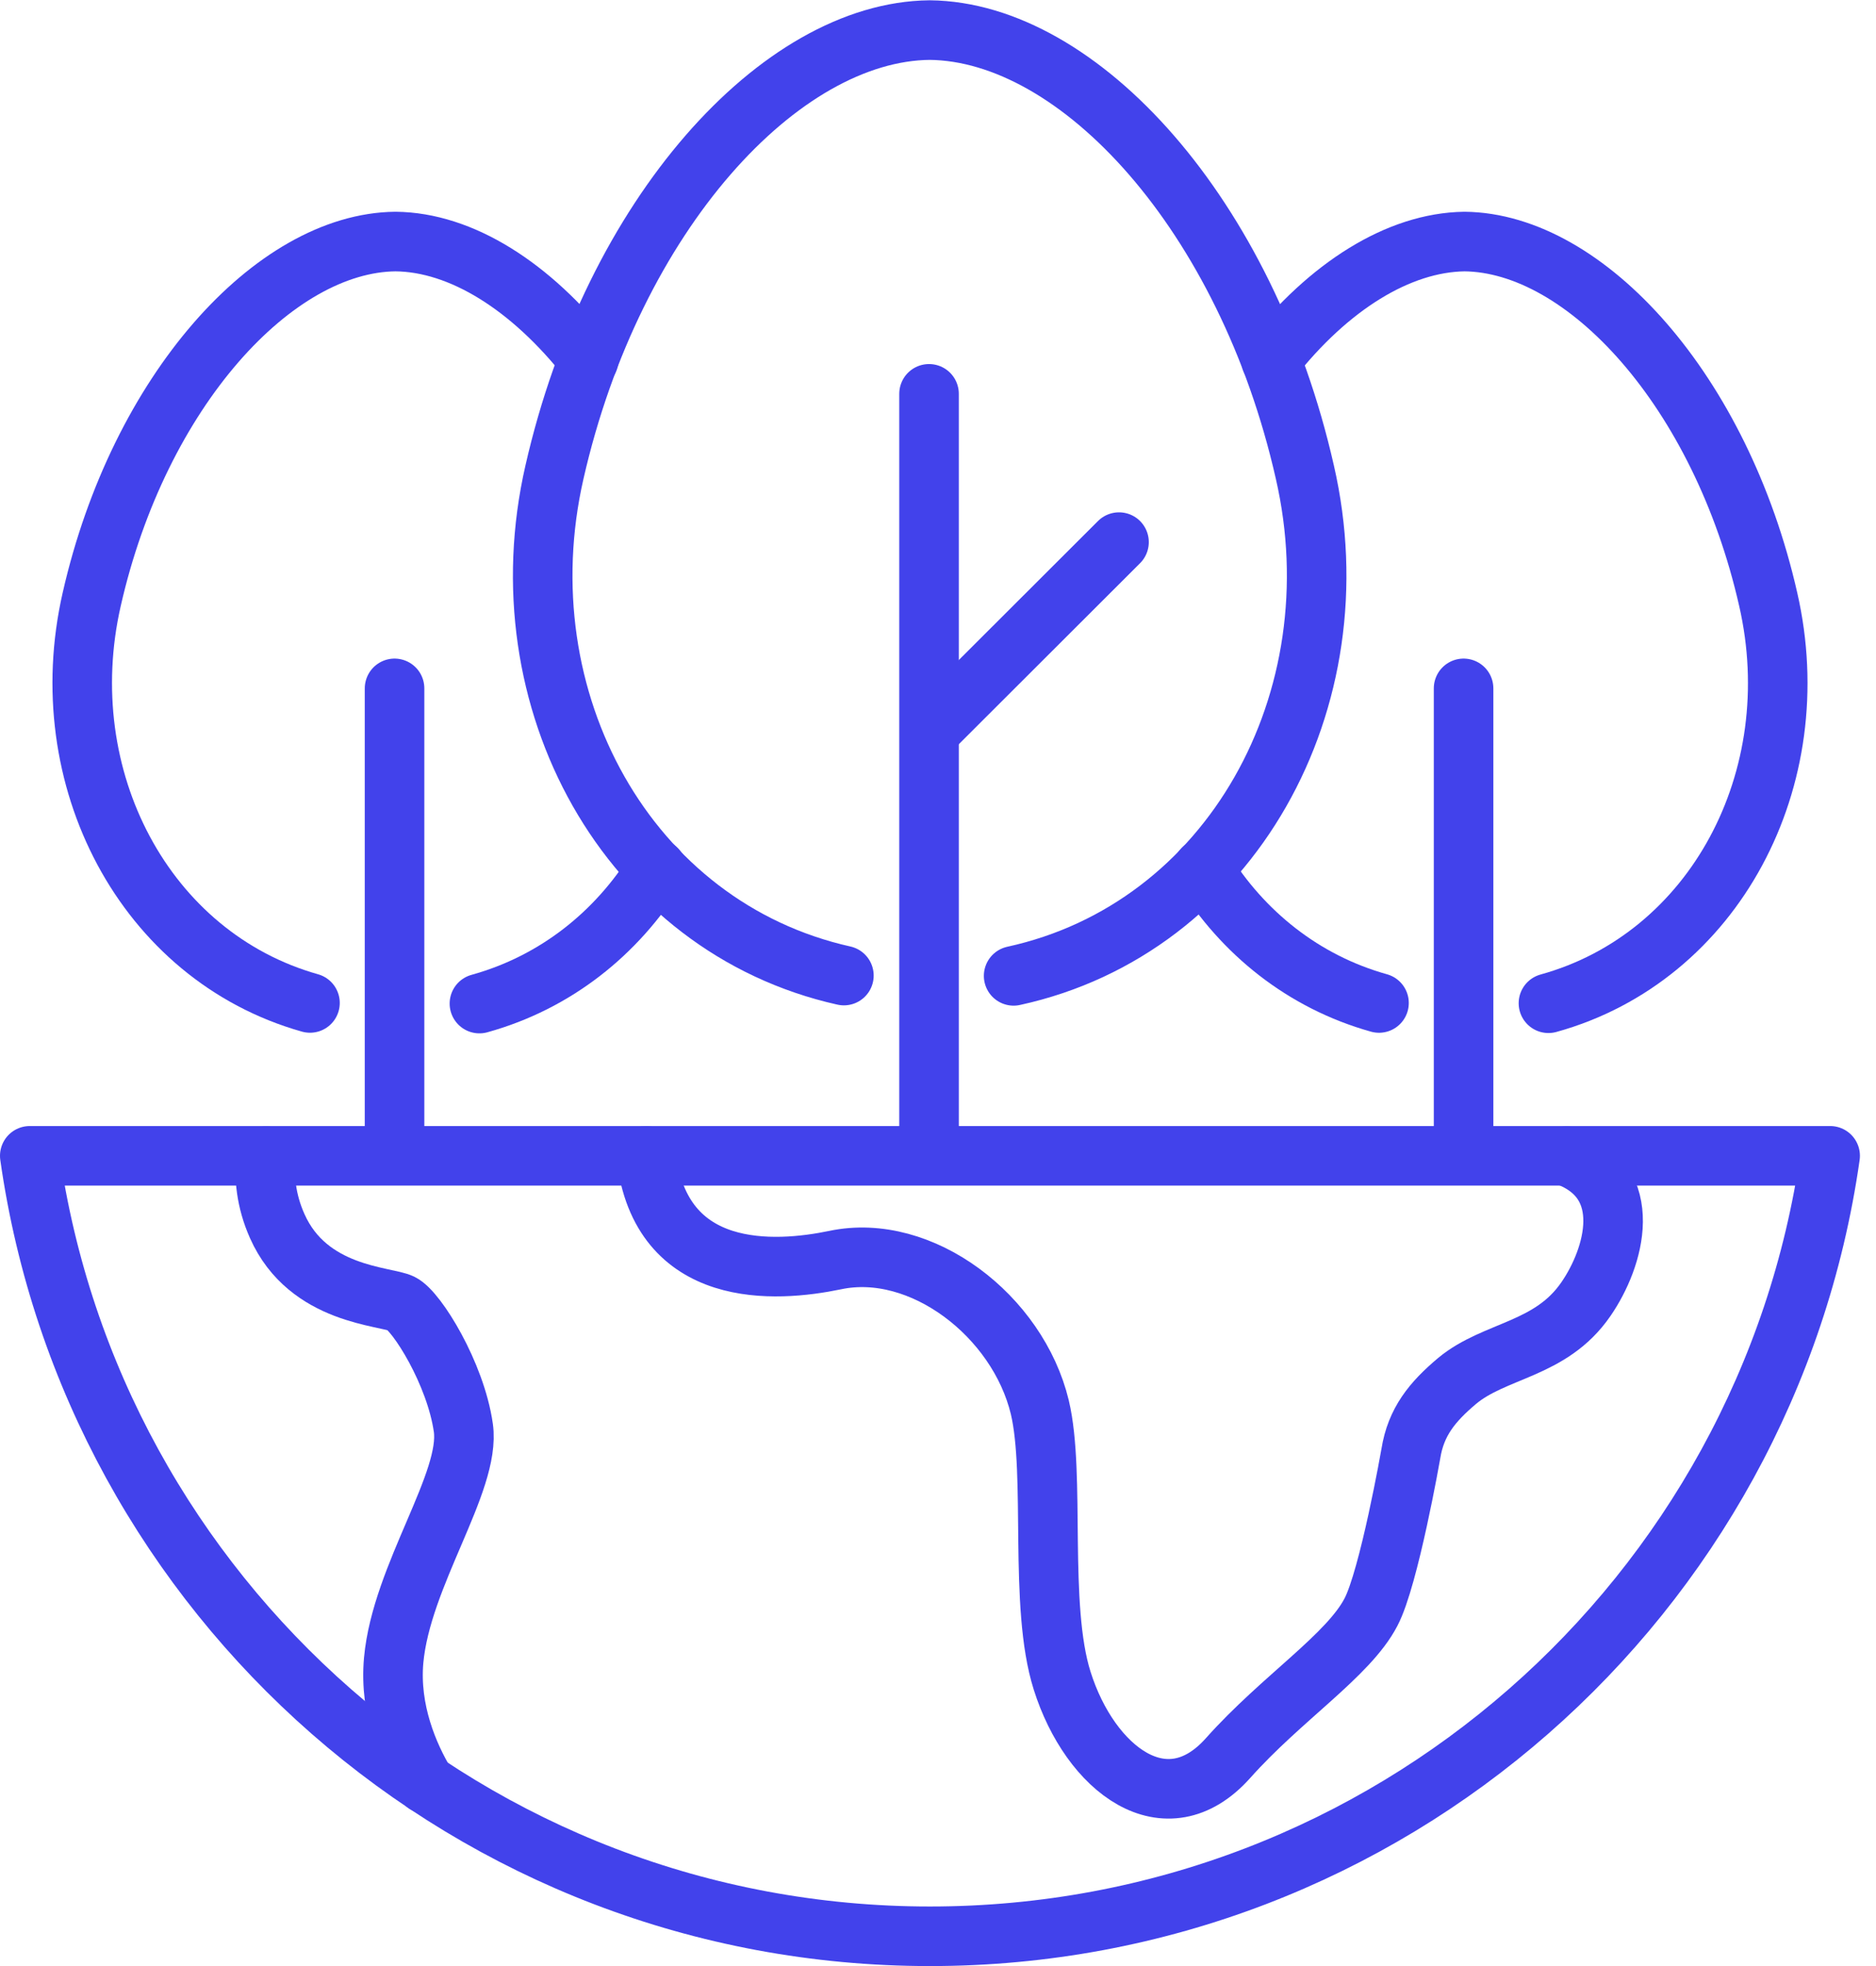
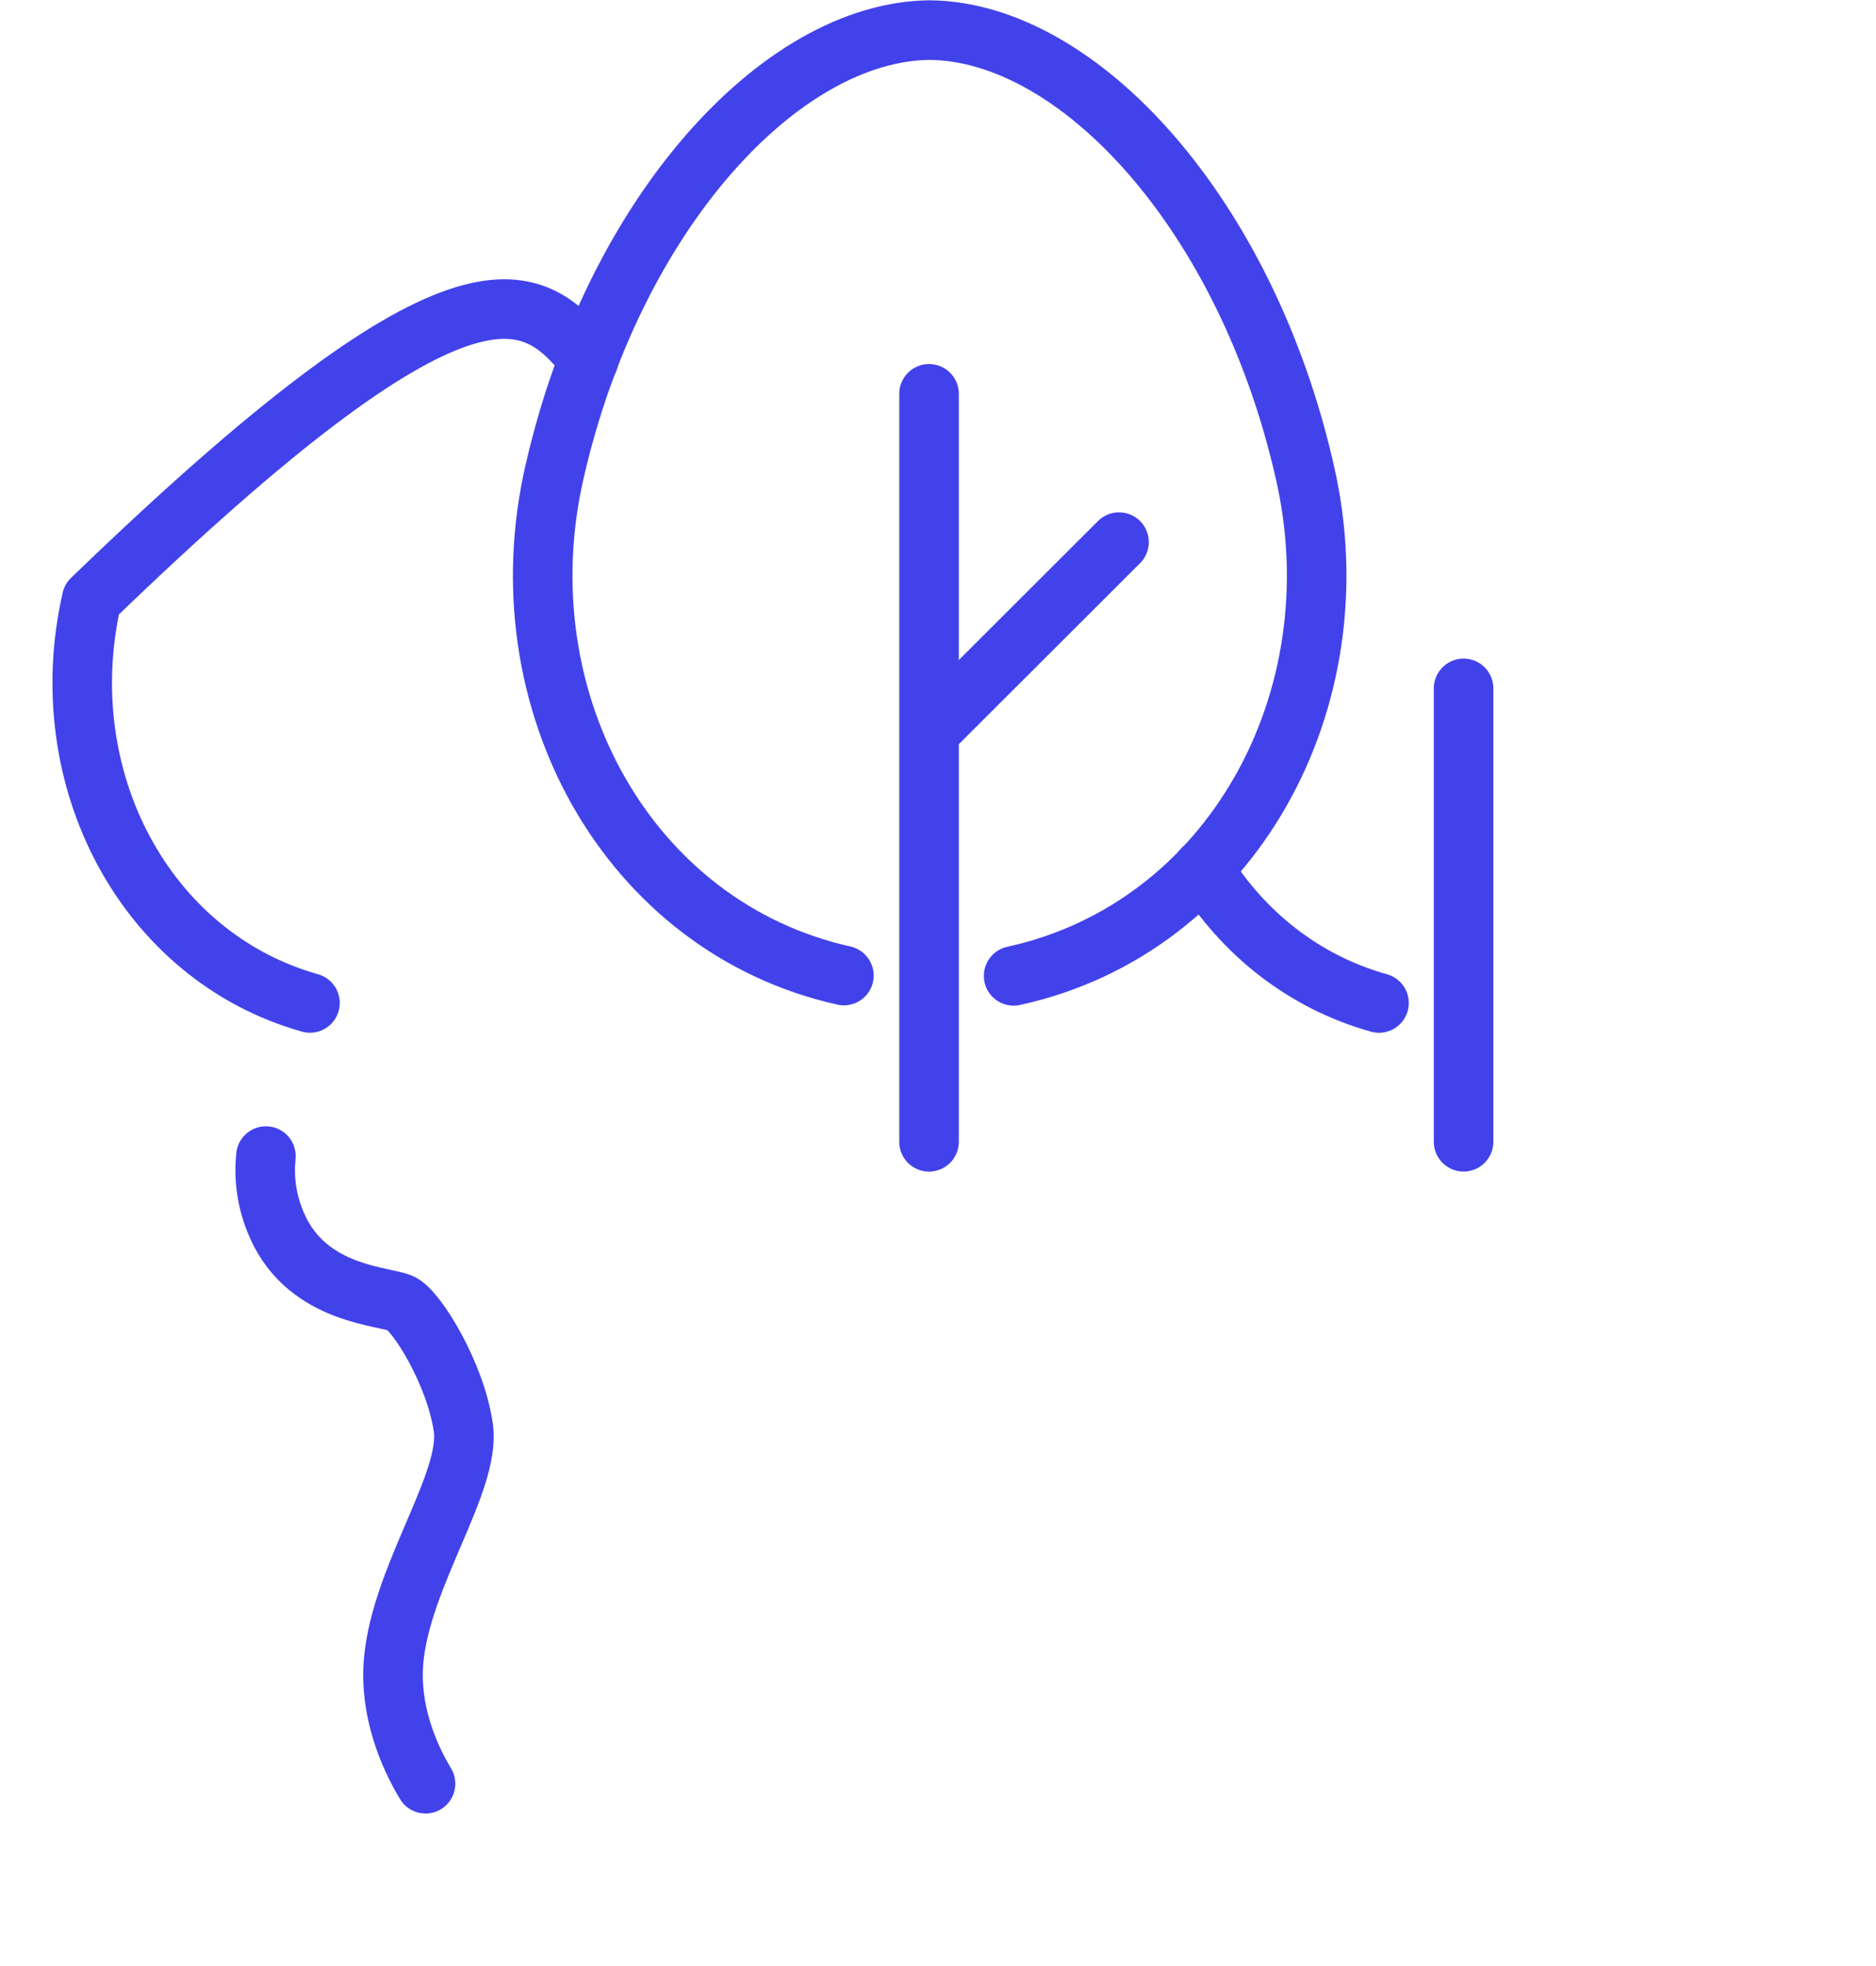
<svg xmlns="http://www.w3.org/2000/svg" width="63" height="66" viewBox="0 0 63 66" fill="none">
  <g clip-path="url(#clip0_11545_10697)">
-     <path d="M1 38.801C3.1 53.611 15.83 65.001 31.23 65.001C46.63 65.001 59.35 53.611 61.46 38.801H1Z" stroke="#4242EB" stroke-width="2" stroke-linecap="round" stroke-linejoin="round" />
-     <path d="M21.699 38.801C22.189 42.971 26.029 42.721 28.049 42.301C30.939 41.691 34.179 44.171 34.919 47.241C35.459 49.511 34.869 53.891 35.669 56.421C36.609 59.401 39.159 61.351 41.239 59.021C43.039 57.001 45.279 55.581 46.039 54.121C46.649 52.961 47.379 48.801 47.379 48.801C47.549 47.731 48.099 47.061 48.929 46.361C50.199 45.301 52.079 45.331 53.259 43.611C54.219 42.221 54.949 39.681 52.609 38.811" stroke="#4242EB" stroke-width="2" stroke-linecap="round" stroke-linejoin="round" />
    <path d="M14.29 59.88C13.72 58.931 13.07 57.42 13.22 55.74C13.48 52.88 15.82 49.751 15.56 47.931C15.3 46.111 14 44.02 13.48 43.761C12.96 43.501 10.35 43.501 9.31 41.16C8.93 40.31 8.86 39.501 8.93 38.81" stroke="#4242EB" stroke-width="2" stroke-linecap="round" stroke-linejoin="round" />
-     <path d="M42.68 12.079C44.62 9.609 46.97 8.139 49.18 8.109C53.25 8.149 57.79 13.119 59.38 20.119C60.76 26.139 57.57 32.139 52 33.679" stroke="#4242EB" stroke-width="2" stroke-linecap="round" stroke-linejoin="round" />
    <path d="M46.31 33.67C43.77 32.96 41.73 31.31 40.4 29.16" stroke="#4242EB" stroke-width="2" stroke-linecap="round" stroke-linejoin="round" />
    <path d="M49.15 23.109V38.329" stroke="#4242EB" stroke-width="2" stroke-linecap="round" stroke-linejoin="round" />
-     <path d="M22.05 29.17C20.71 31.33 18.66 32.98 16.1 33.69" stroke="#4242EB" stroke-width="2" stroke-linecap="round" stroke-linejoin="round" />
-     <path d="M10.41 33.669C4.87 32.109 1.71 26.119 3.08 20.119C4.67 13.119 9.21 8.149 13.28 8.109C15.49 8.129 17.83 9.609 19.77 12.079" stroke="#4242EB" stroke-width="2" stroke-linecap="round" stroke-linejoin="round" />
-     <path d="M13.25 23.109V38.329" stroke="#4242EB" stroke-width="2" stroke-linecap="round" stroke-linejoin="round" />
+     <path d="M10.41 33.669C4.87 32.109 1.71 26.119 3.08 20.119C15.49 8.129 17.83 9.609 19.77 12.079" stroke="#4242EB" stroke-width="2" stroke-linecap="round" stroke-linejoin="round" />
    <path d="M34.04 32.76C41.33 31.17 45.58 23.51 43.82 15.85C41.86 7.2 36.24 1.06 31.22 1.01C26.2 1.06 20.59 7.2 18.62 15.85C16.87 23.5 21.08 31.13 28.34 32.75" stroke="#4242EB" stroke-width="2" stroke-linecap="round" stroke-linejoin="round" />
    <path d="M31.199 13.221V38.331" stroke="#4242EB" stroke-width="2" stroke-linecap="round" stroke-linejoin="round" />
    <path d="M37.579 18.199L31.449 24.319" stroke="#4242EB" stroke-width="2" stroke-linecap="round" stroke-linejoin="round" />
  </g>
  <defs>
    <clipPath id="clip0_11545_10697">
      <rect width="62.46" height="66" fill="white" />
    </clipPath>
  </defs>
</svg>